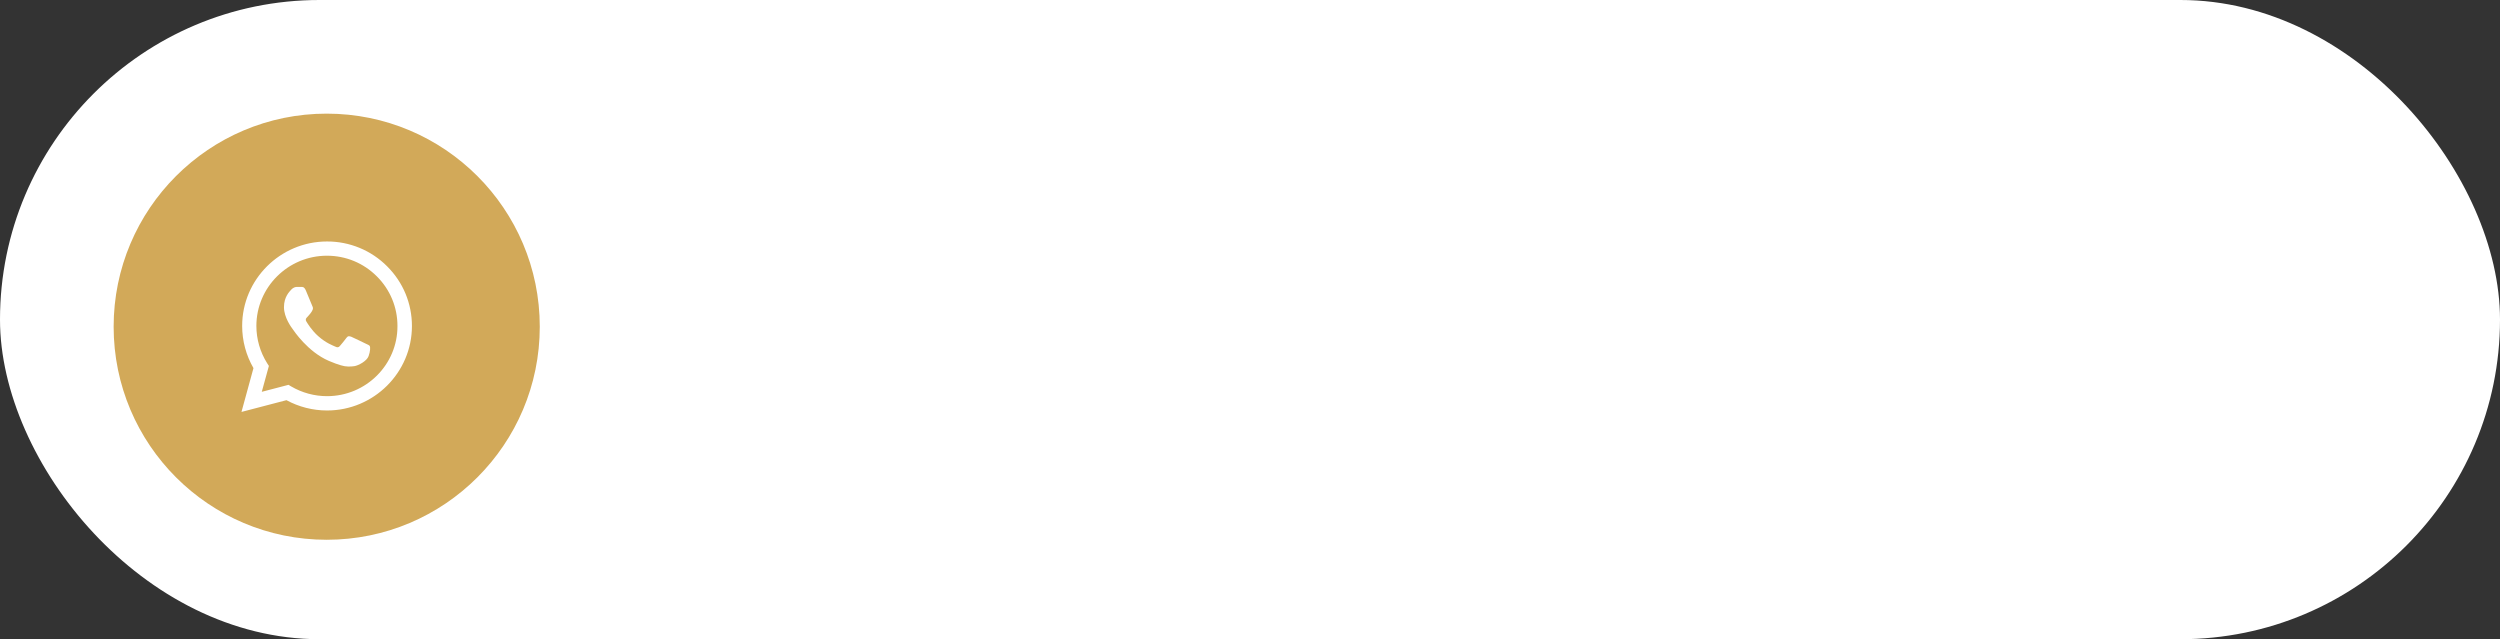
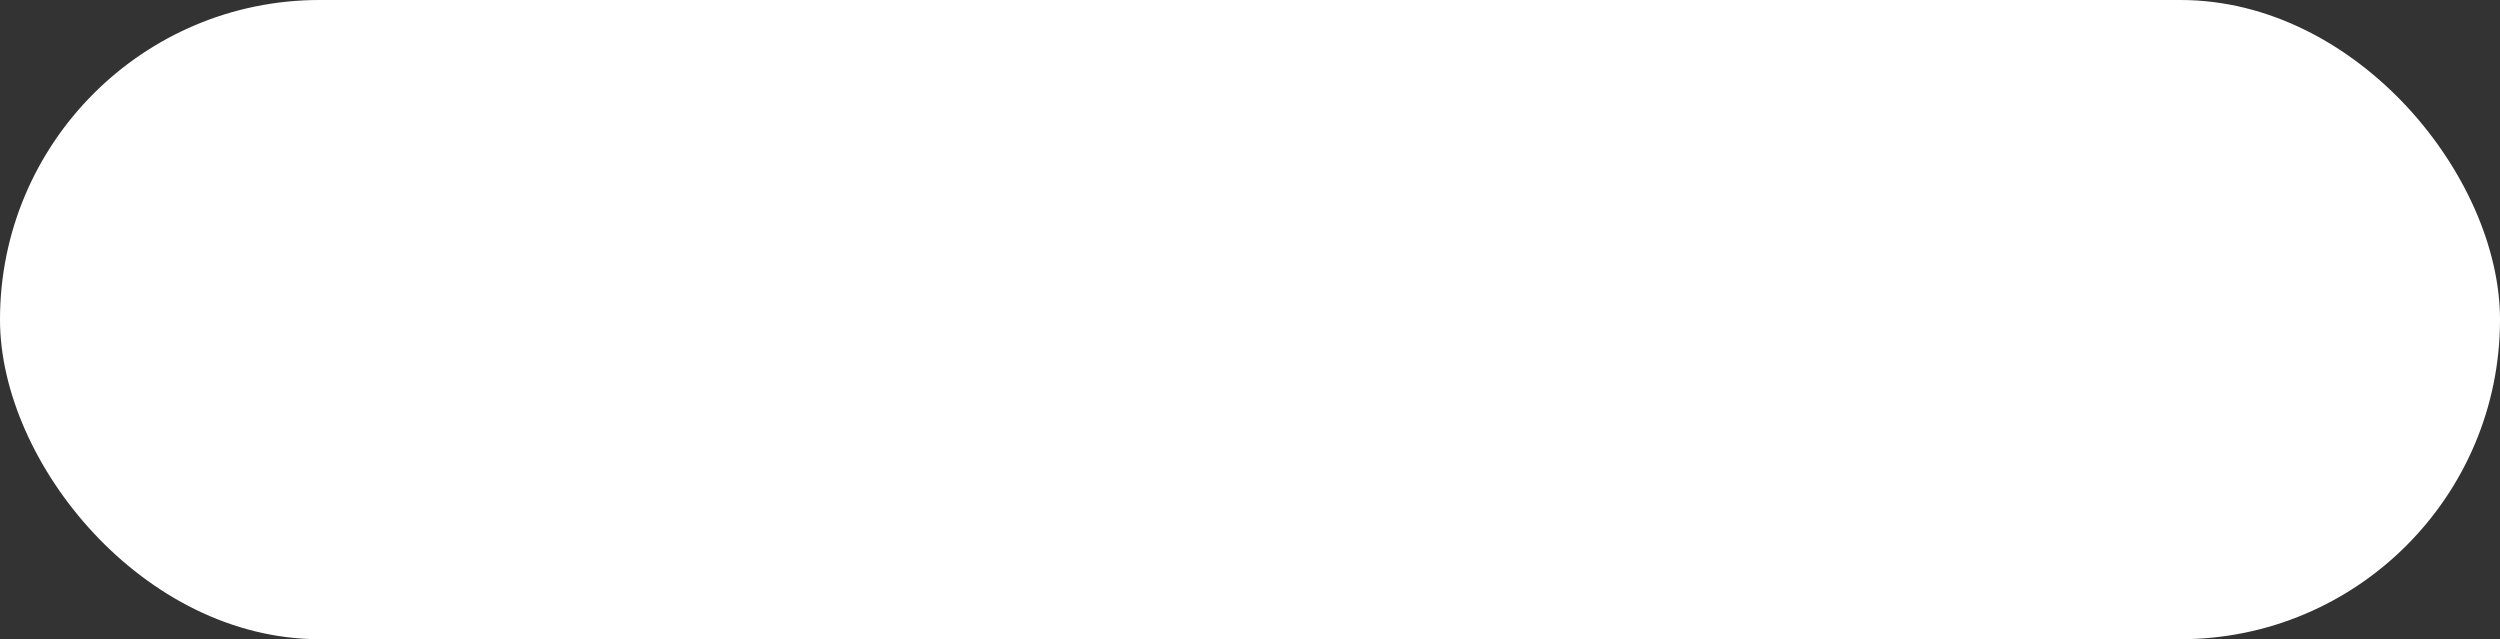
<svg xmlns="http://www.w3.org/2000/svg" width="176" height="45" viewBox="0 0 176 45" fill="none">
  <rect x="0" y="0" width="176" height="45" fill="#333333" stroke="none" />
  <rect width="176" height="45" rx="22.5" fill="white" />
-   <circle cx="23" cy="23" r="15" fill="#D2A959" />
-   <path d="M27.251 18.746C26.698 18.191 26.04 17.75 25.314 17.45C24.588 17.151 23.81 16.997 23.024 17C19.732 17 17.048 19.67 17.048 22.946C17.048 23.996 17.326 25.016 17.844 25.916L17 29L20.166 28.172C21.04 28.646 22.023 28.898 23.024 28.898C26.317 28.898 29 26.228 29 22.952C29 21.362 28.379 19.868 27.251 18.746ZM23.024 27.89C22.132 27.89 21.257 27.65 20.491 27.2L20.311 27.092L18.429 27.584L18.93 25.76L18.809 25.574C18.313 24.786 18.05 23.876 18.049 22.946C18.049 20.222 20.28 18.002 23.018 18.002C24.345 18.002 25.593 18.518 26.528 19.454C26.991 19.912 27.357 20.457 27.607 21.058C27.856 21.659 27.983 22.302 27.981 22.952C27.993 25.676 25.762 27.89 23.024 27.89ZM25.75 24.194C25.599 24.122 24.863 23.762 24.731 23.708C24.592 23.66 24.495 23.636 24.393 23.78C24.291 23.93 24.007 24.266 23.923 24.362C23.838 24.464 23.748 24.476 23.597 24.398C23.446 24.326 22.964 24.164 22.397 23.66C21.951 23.264 21.655 22.778 21.565 22.628C21.48 22.478 21.553 22.4 21.631 22.322C21.698 22.256 21.782 22.148 21.854 22.064C21.927 21.98 21.957 21.914 22.005 21.818C22.053 21.716 22.029 21.632 21.993 21.56C21.957 21.488 21.655 20.756 21.535 20.456C21.414 20.168 21.287 20.204 21.197 20.198H20.907C20.805 20.198 20.648 20.234 20.509 20.384C20.377 20.534 19.991 20.894 19.991 21.626C19.991 22.358 20.528 23.066 20.6 23.162C20.672 23.264 21.655 24.764 23.151 25.406C23.506 25.562 23.784 25.652 24.001 25.718C24.357 25.832 24.682 25.814 24.942 25.778C25.231 25.736 25.828 25.418 25.949 25.07C26.075 24.722 26.075 24.428 26.033 24.362C25.991 24.296 25.901 24.266 25.75 24.194Z" fill="white" />
+   <path d="M27.251 18.746C26.698 18.191 26.04 17.75 25.314 17.45C24.588 17.151 23.81 16.997 23.024 17C19.732 17 17.048 19.67 17.048 22.946C17.048 23.996 17.326 25.016 17.844 25.916L17 29L20.166 28.172C21.04 28.646 22.023 28.898 23.024 28.898C26.317 28.898 29 26.228 29 22.952C29 21.362 28.379 19.868 27.251 18.746ZM23.024 27.89C22.132 27.89 21.257 27.65 20.491 27.2L20.311 27.092L18.429 27.584L18.93 25.76L18.809 25.574C18.313 24.786 18.05 23.876 18.049 22.946C18.049 20.222 20.28 18.002 23.018 18.002C24.345 18.002 25.593 18.518 26.528 19.454C26.991 19.912 27.357 20.457 27.607 21.058C27.856 21.659 27.983 22.302 27.981 22.952C27.993 25.676 25.762 27.89 23.024 27.89ZM25.75 24.194C25.599 24.122 24.863 23.762 24.731 23.708C24.592 23.66 24.495 23.636 24.393 23.78C24.291 23.93 24.007 24.266 23.923 24.362C23.838 24.464 23.748 24.476 23.597 24.398C23.446 24.326 22.964 24.164 22.397 23.66C21.951 23.264 21.655 22.778 21.565 22.628C21.48 22.478 21.553 22.4 21.631 22.322C21.698 22.256 21.782 22.148 21.854 22.064C21.927 21.98 21.957 21.914 22.005 21.818C22.053 21.716 22.029 21.632 21.993 21.56C21.957 21.488 21.655 20.756 21.535 20.456C21.414 20.168 21.287 20.204 21.197 20.198H20.907C20.805 20.198 20.648 20.234 20.509 20.384C20.377 20.534 19.991 20.894 19.991 21.626C20.672 23.264 21.655 24.764 23.151 25.406C23.506 25.562 23.784 25.652 24.001 25.718C24.357 25.832 24.682 25.814 24.942 25.778C25.231 25.736 25.828 25.418 25.949 25.07C26.075 24.722 26.075 24.428 26.033 24.362C25.991 24.296 25.901 24.266 25.75 24.194Z" fill="white" />
</svg>